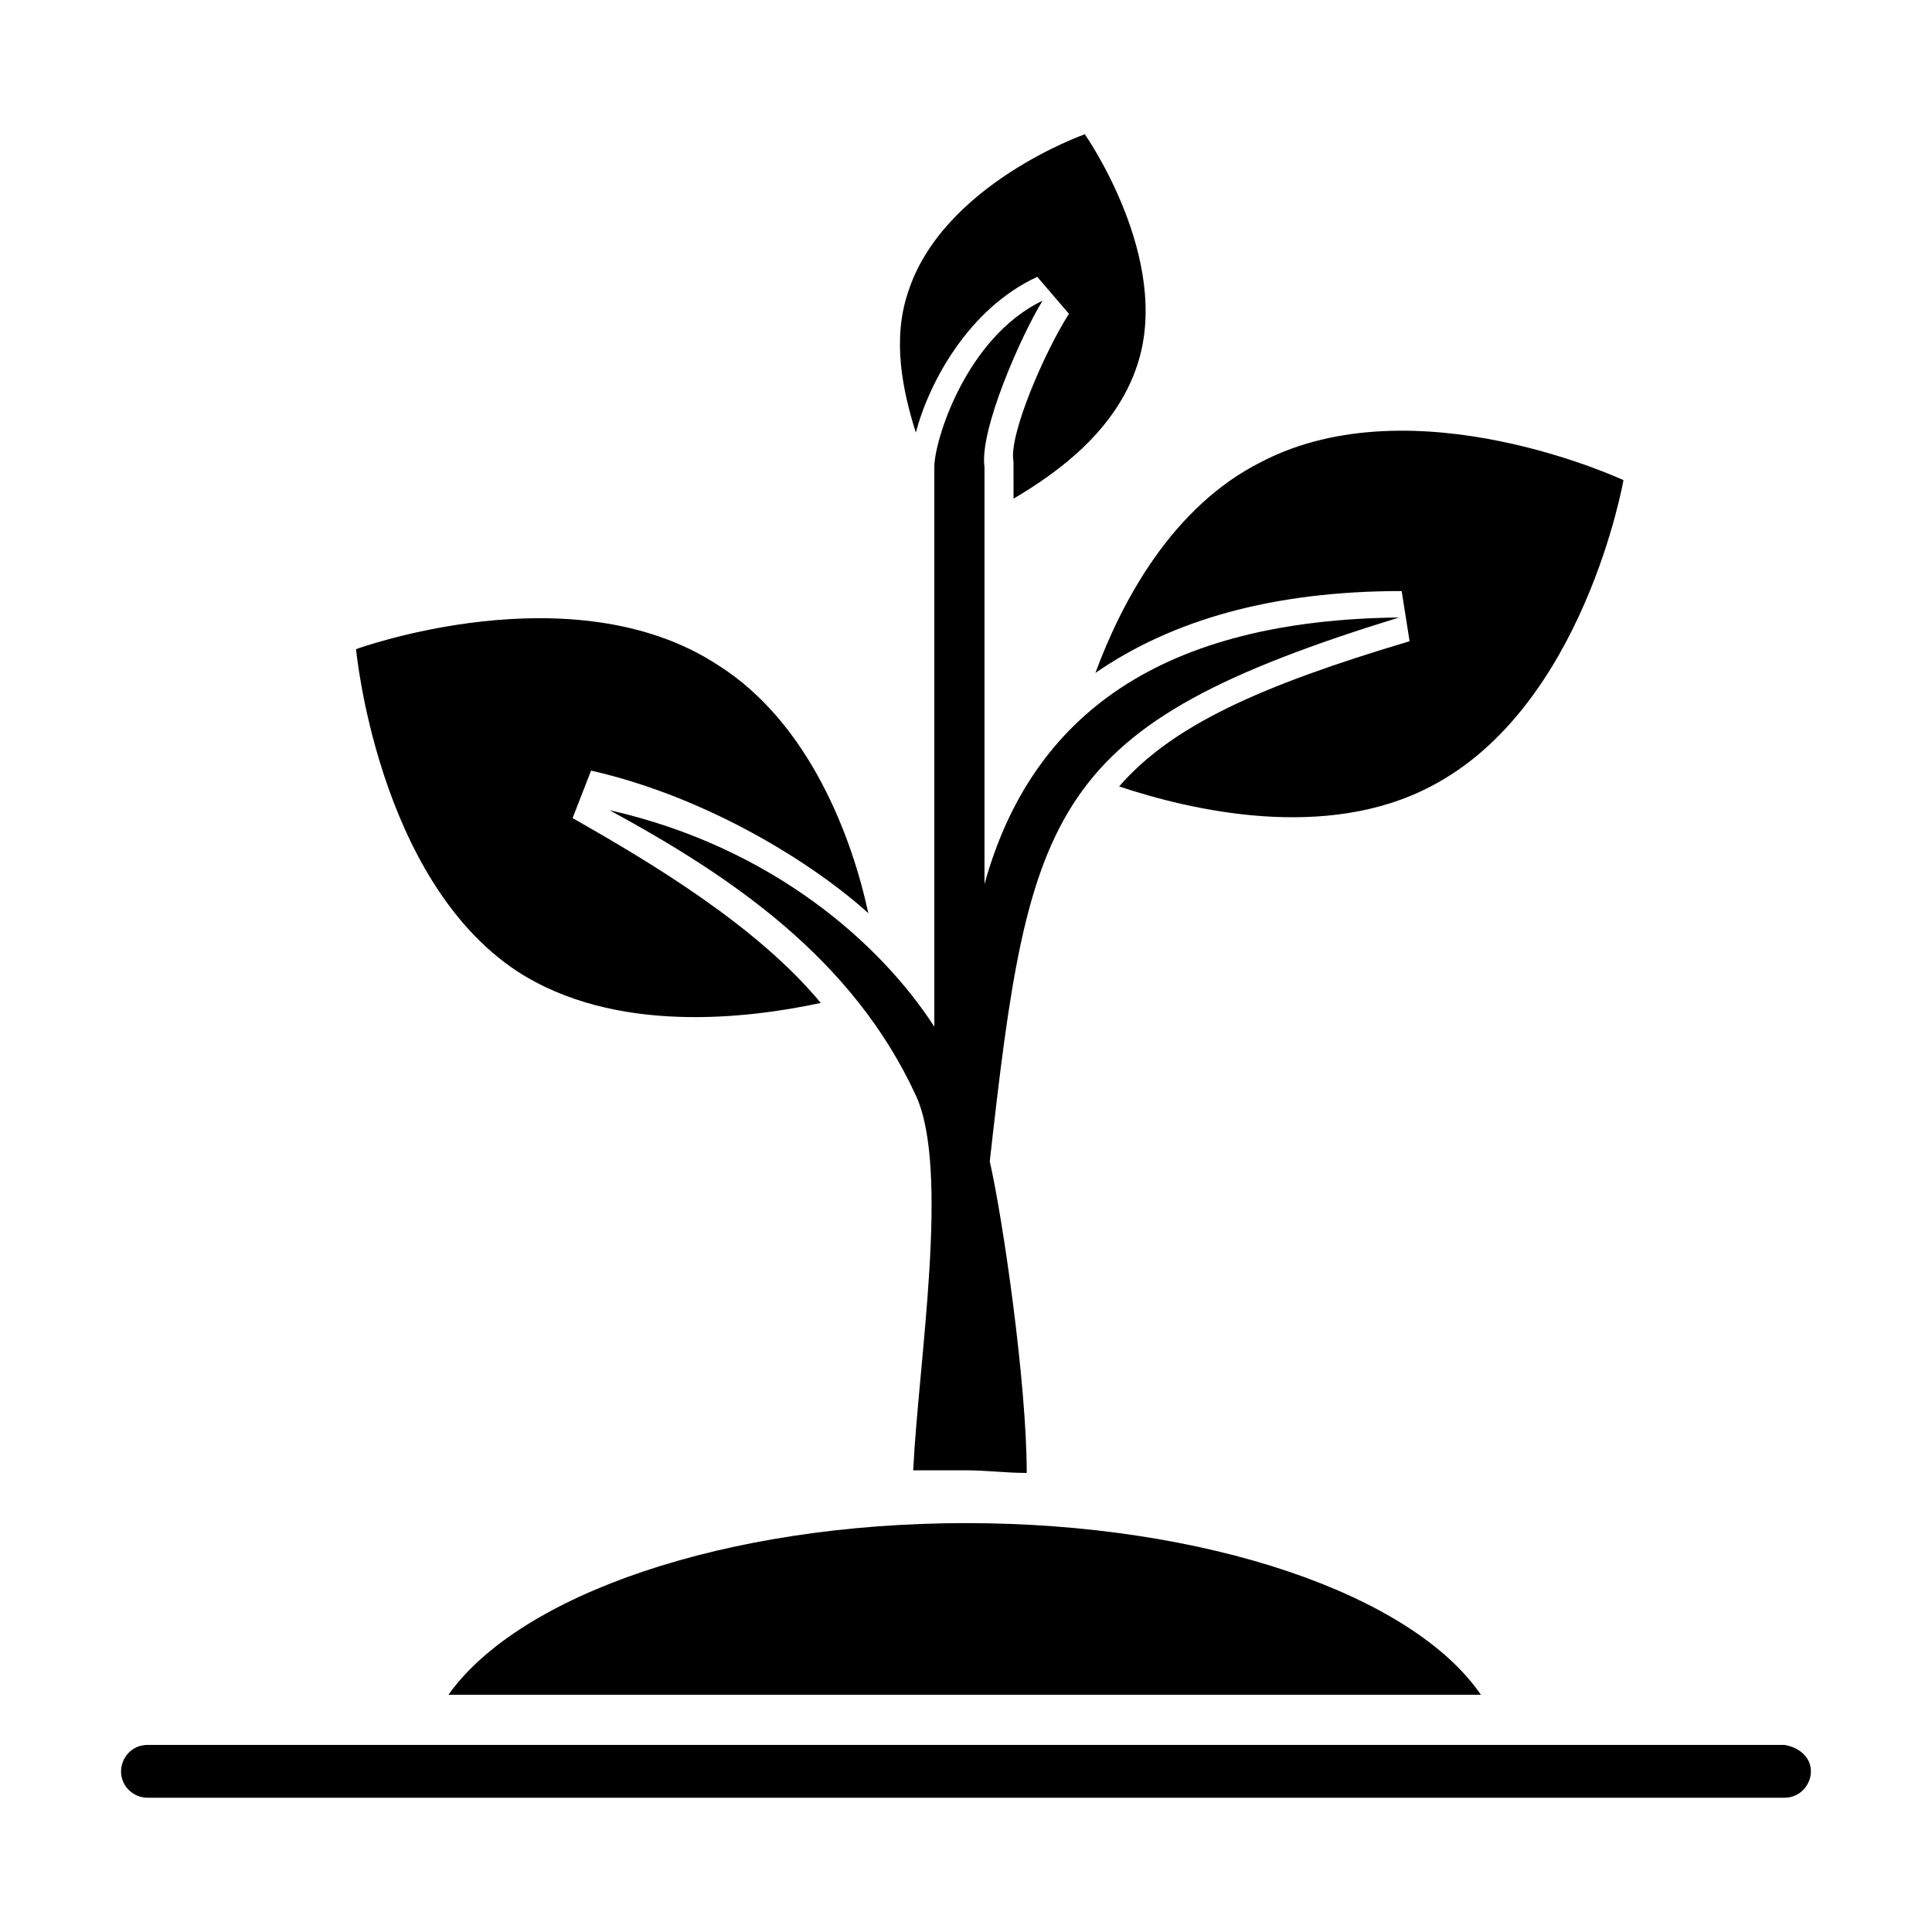
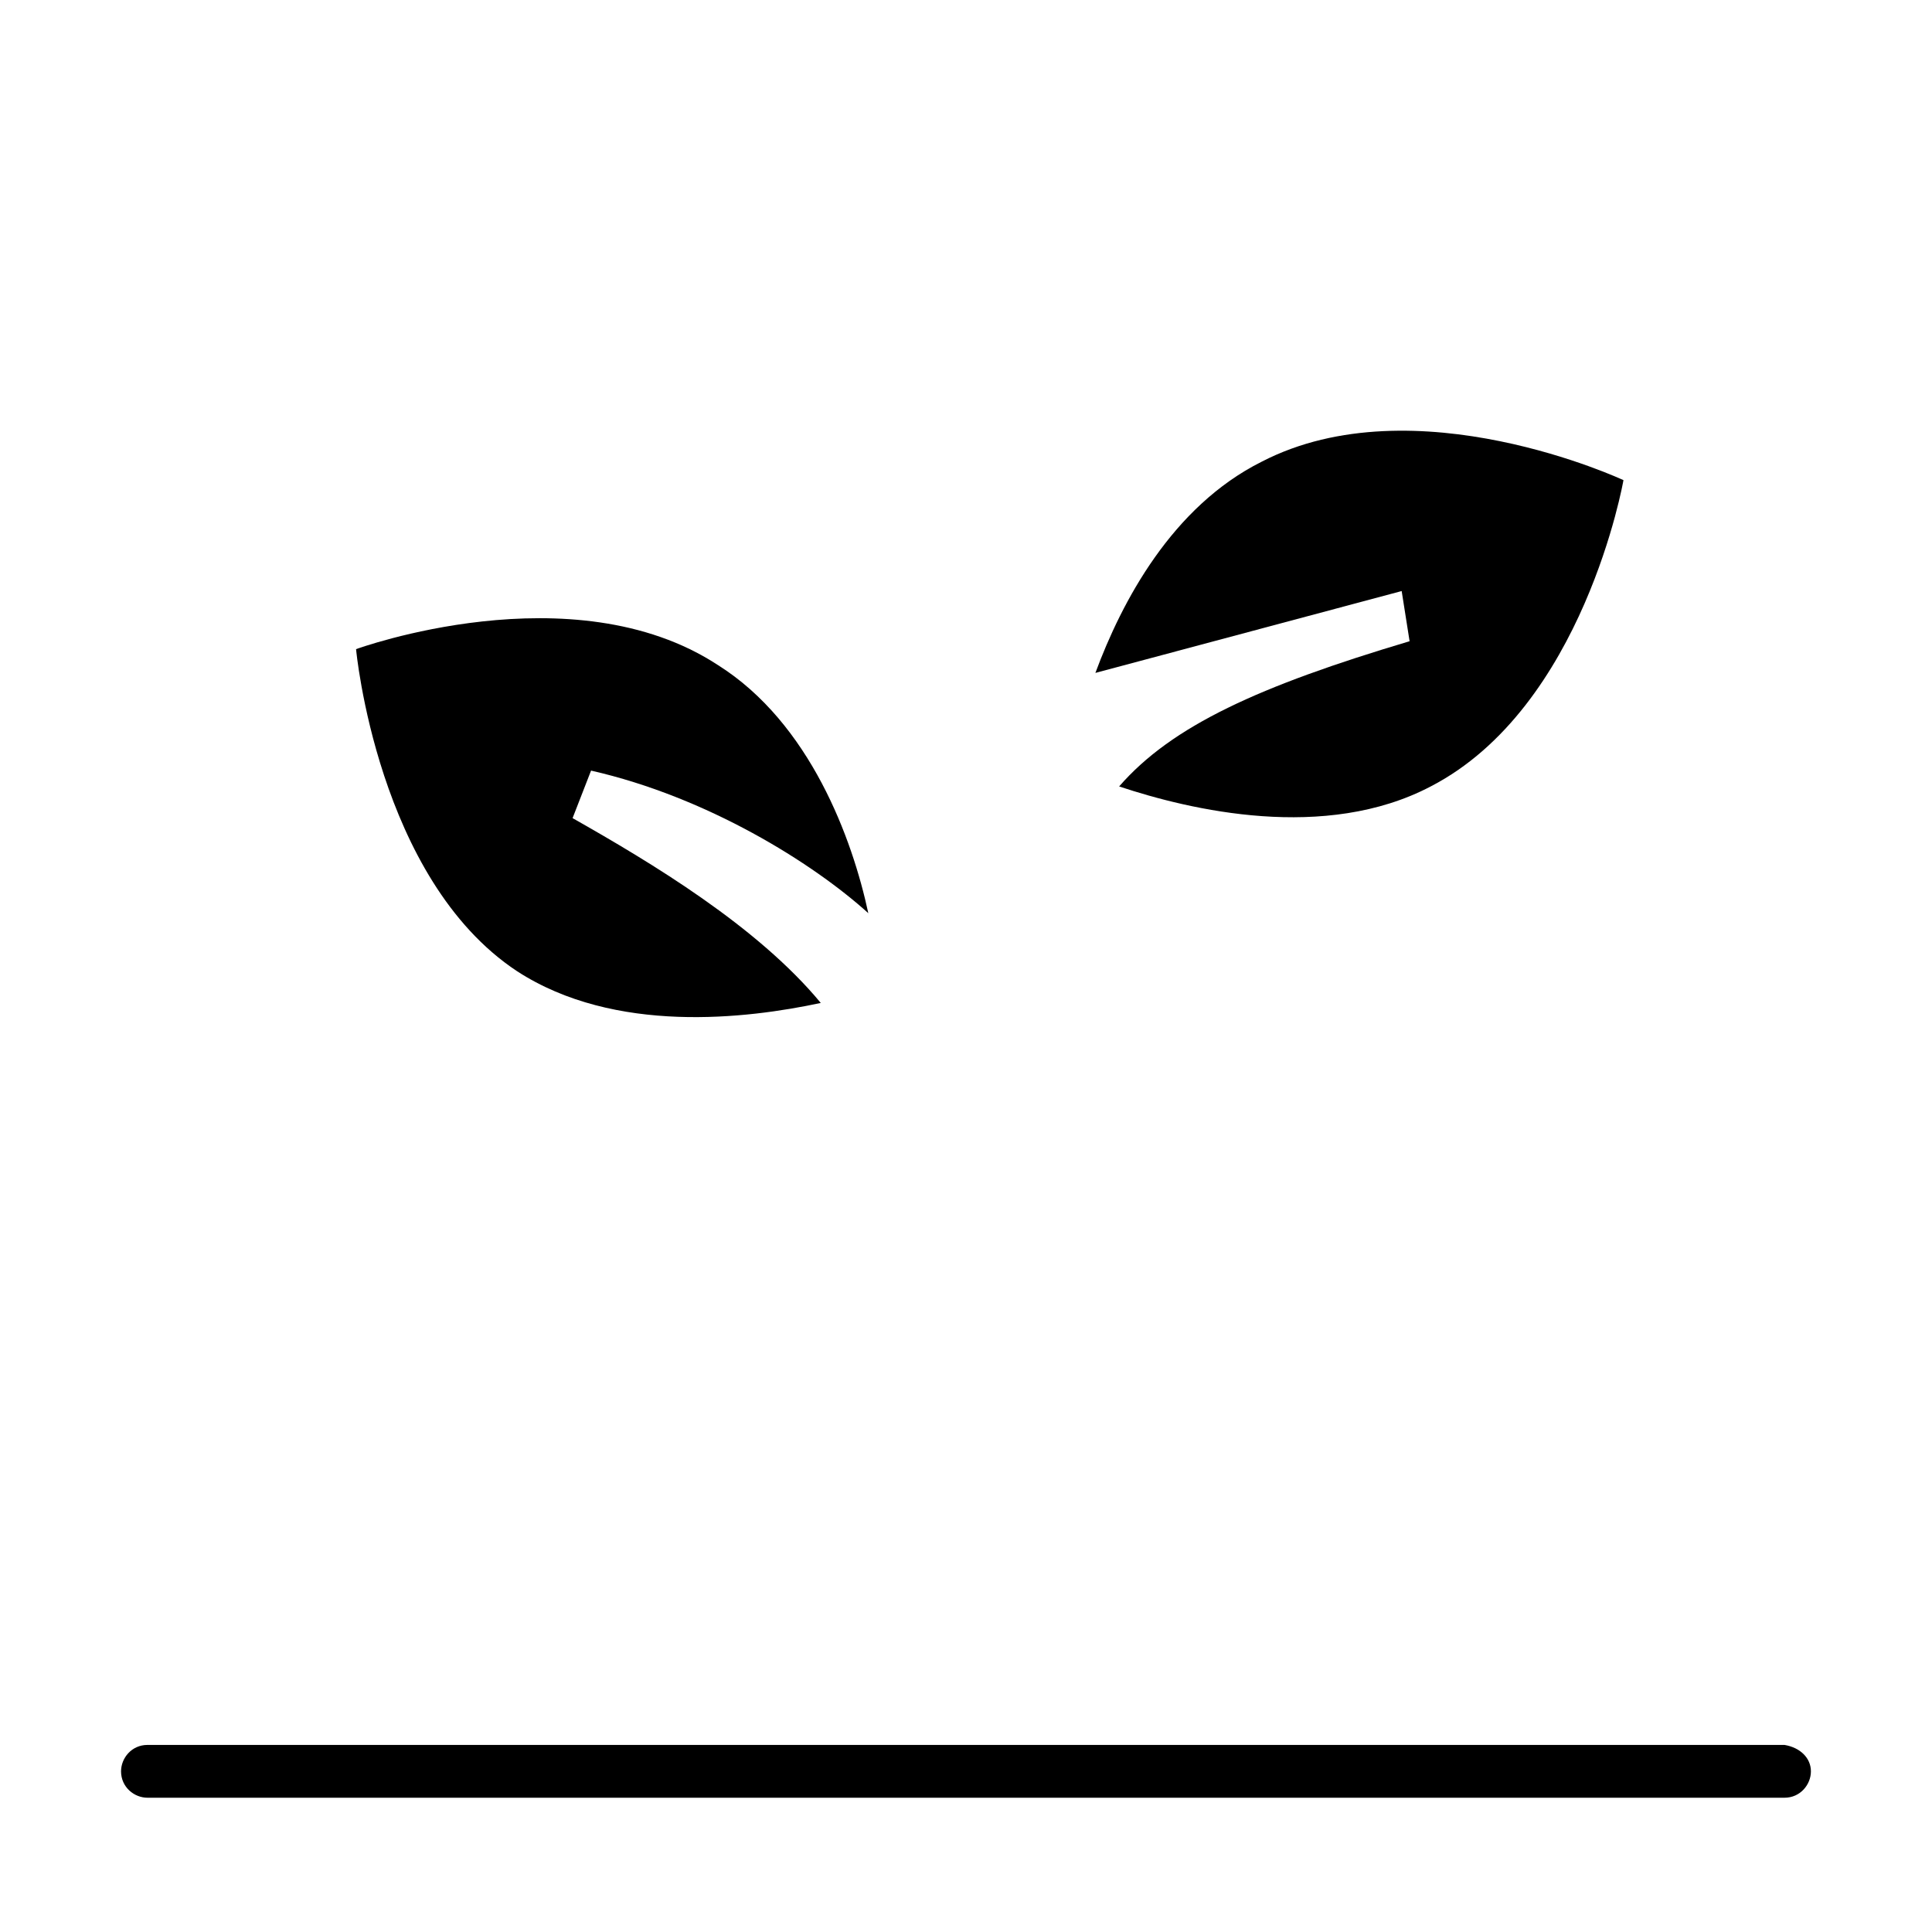
<svg xmlns="http://www.w3.org/2000/svg" fill="#000000" width="800px" height="800px" version="1.1" viewBox="144 144 512 512">
  <g>
-     <path d="m386.7 258.65c-3.5-11.195-6.297-24.492-2.098-37.086 9.098-28.688 46.883-41.984 46.883-41.984s23.09 32.887 13.996 60.879c-5.598 17.492-20.992 28.688-32.887 35.688l-0.004-9.102v-0.699c-1.398-6.996 8.398-29.391 14.695-39.184l-8.398-9.797c-18.191 8.398-28.688 27.988-32.188 41.285z" />
    <path d="m238.36 316.03s57.379-20.992 95.863 4.199c24.492 15.395 35.688 46.184 39.887 65.773-14.695-13.297-42.684-30.789-73.473-37.785l-4.898 12.594c20.992 11.895 48.98 28.688 65.773 48.98-19.594 4.199-54.578 8.398-80.469-8.398-37.086-24.488-42.684-85.363-42.684-85.363z" />
-     <path d="m305.54 358.71c43.383 9.797 72.074 35.688 86.066 57.379v-148.34c0-6.996 8.398-34.285 28.688-44.082-5.598 9.098-16.793 34.285-15.395 44.082v110.56c12.594-45.484 47.582-69.973 109.86-70.672-93.062 28.688-97.961 50.379-108.46 144.14 3.5 15.395 9.797 58.777 9.797 82.57-5.598 0-10.496-0.699-16.094-0.699h-13.996c1.398-28.688 9.797-79.77 0.699-99.363-16.793-36.387-48.98-58.078-81.168-75.57z" />
-     <path d="m400 547.64c63.676 0 118.25 18.895 136.45 45.484l-273.6-0.004c18.891-26.59 73.473-45.48 137.15-45.48z" />
-     <path d="m434.29 322.33c6.996-18.895 20.293-44.082 44.082-55.98 40.586-20.992 95.863 4.898 95.863 4.898s-10.496 60.176-51.082 81.168c-27.988 14.695-63.676 6.297-82.57 0 13.996-16.094 37.086-26.59 76.973-38.484l-2.098-13.297c-34.285 0.004-60.875 7.699-81.168 21.695z" />
+     <path d="m434.29 322.33c6.996-18.895 20.293-44.082 44.082-55.98 40.586-20.992 95.863 4.898 95.863 4.898s-10.496 60.176-51.082 81.168c-27.988 14.695-63.676 6.297-82.57 0 13.996-16.094 37.086-26.59 76.973-38.484l-2.098-13.297z" />
    <path d="m623.91 613.42c0 3.5-2.801 6.996-6.996 6.996h-433.84c-3.5 0-6.996-2.801-6.996-6.996 0-3.5 2.801-6.996 6.996-6.996h433.84c4.195 0.699 6.996 3.496 6.996 6.996z" />
  </g>
</svg>